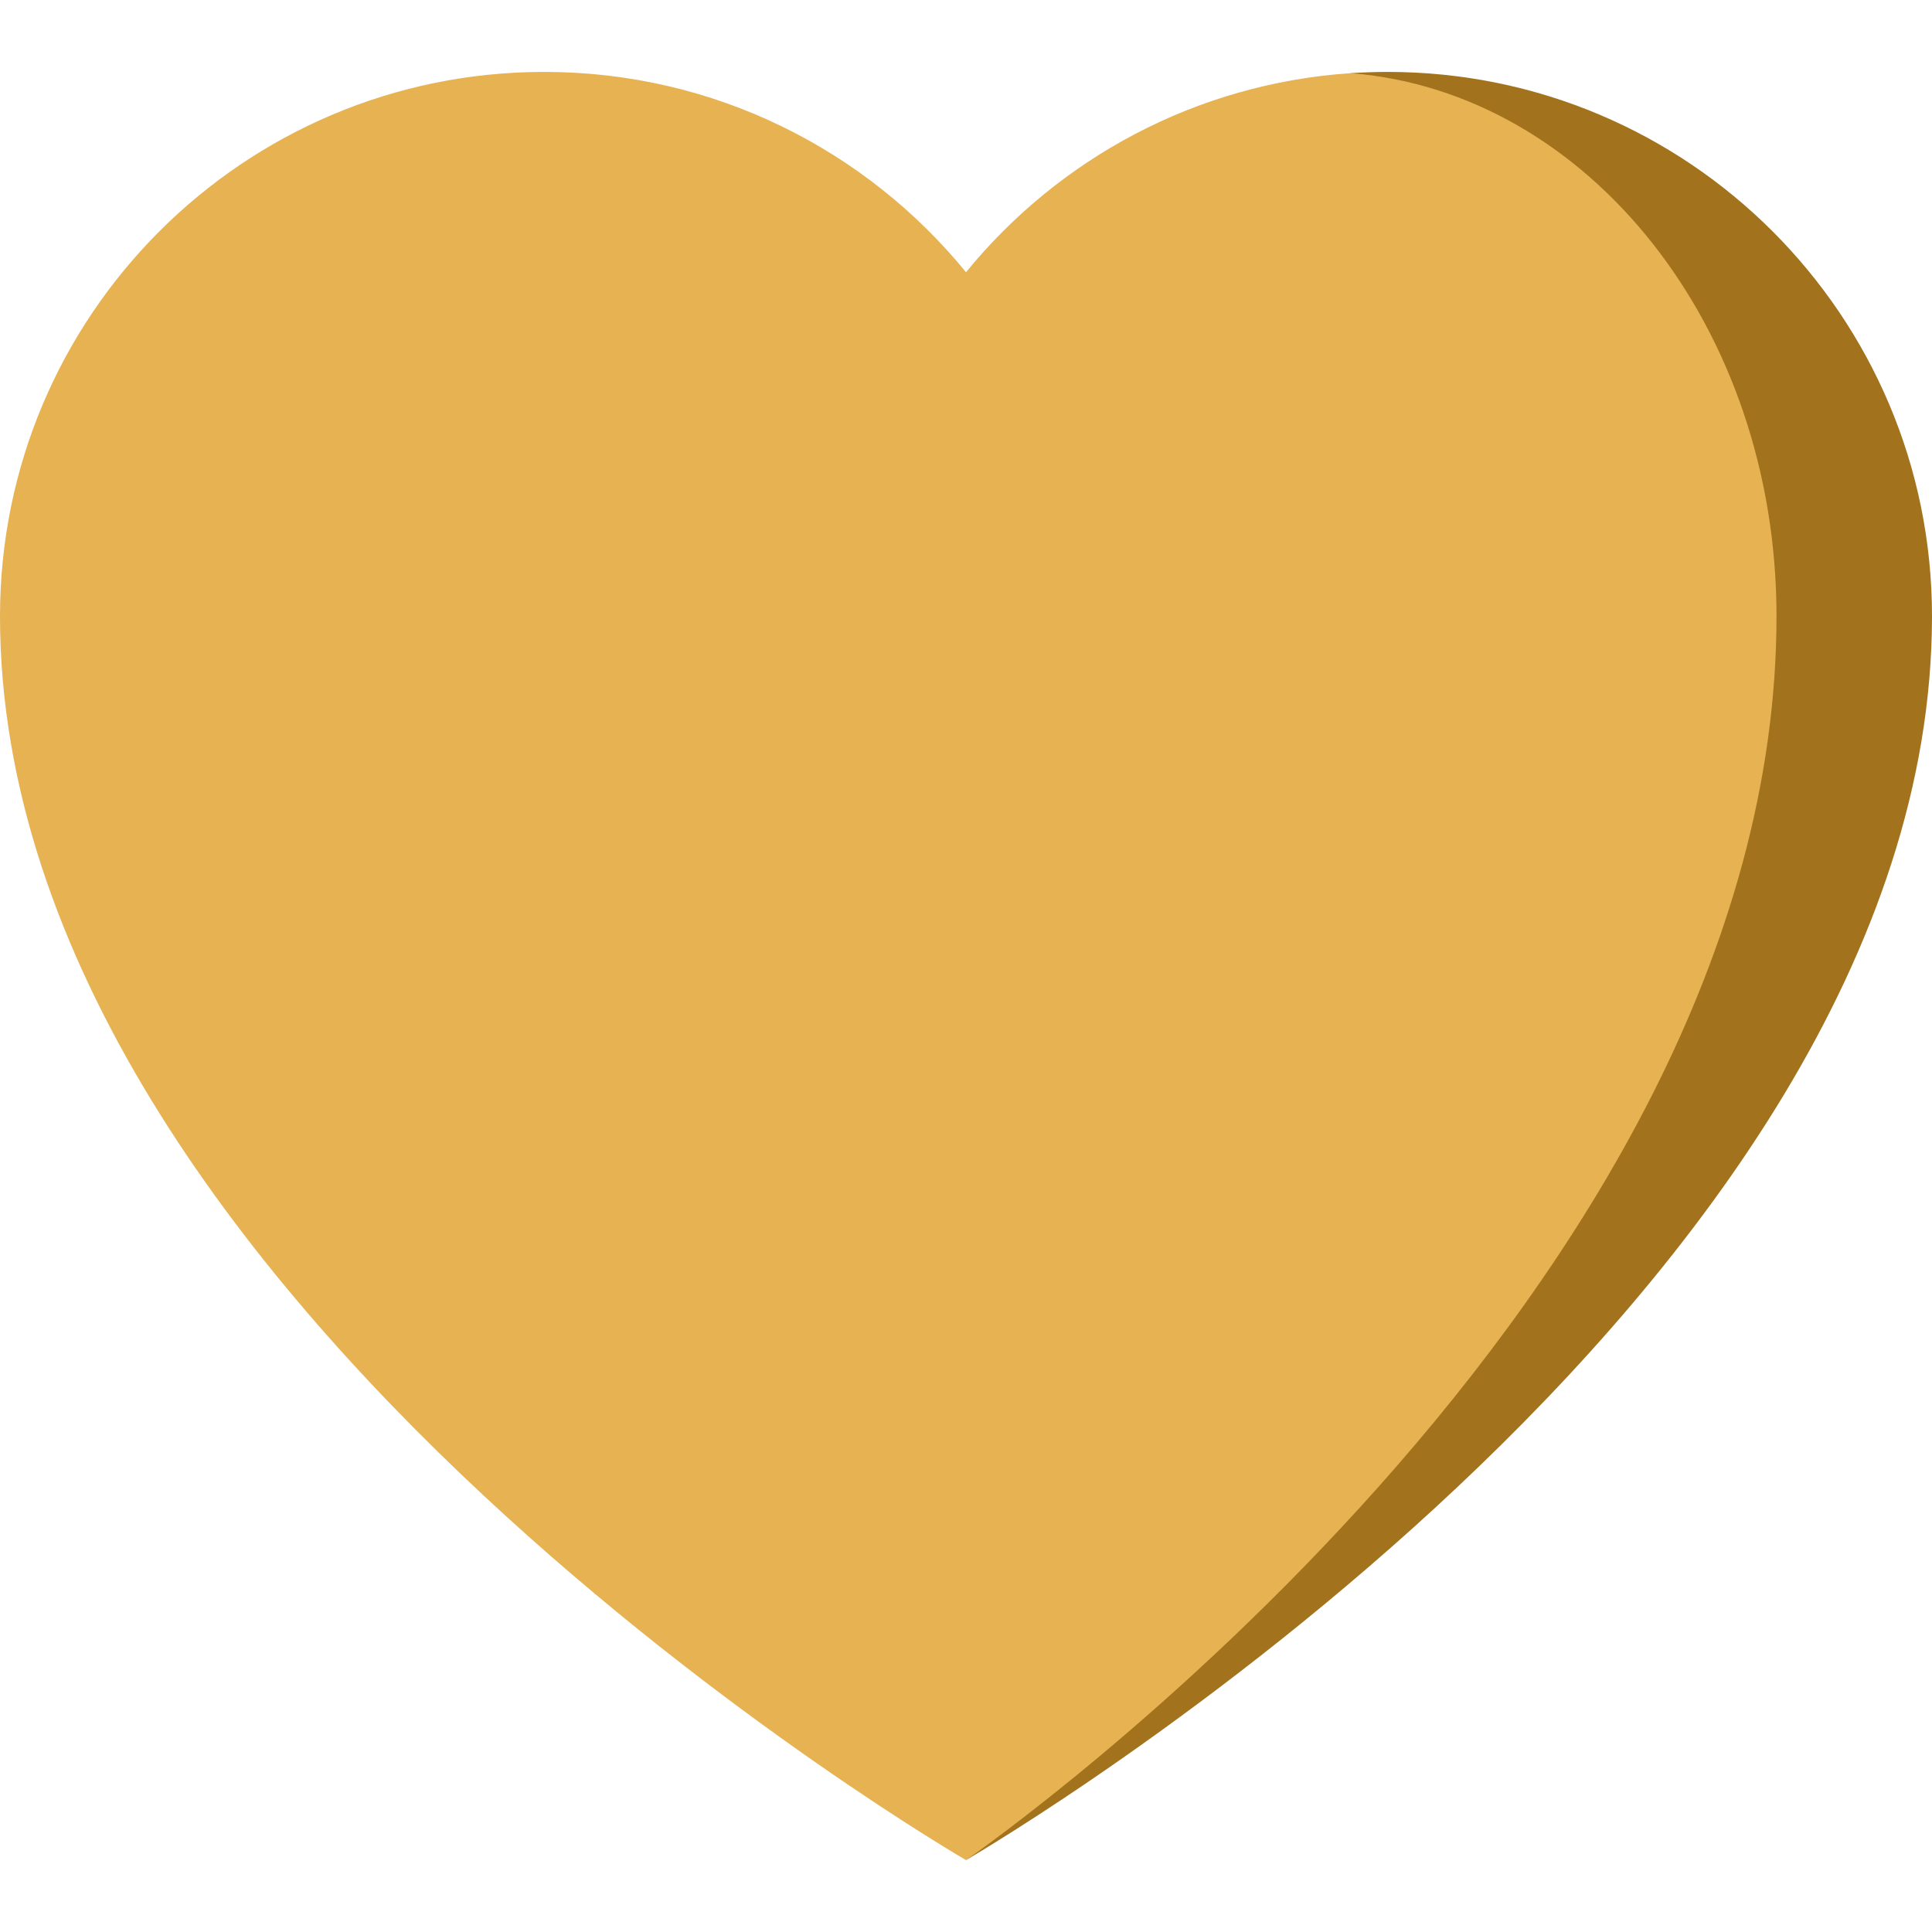
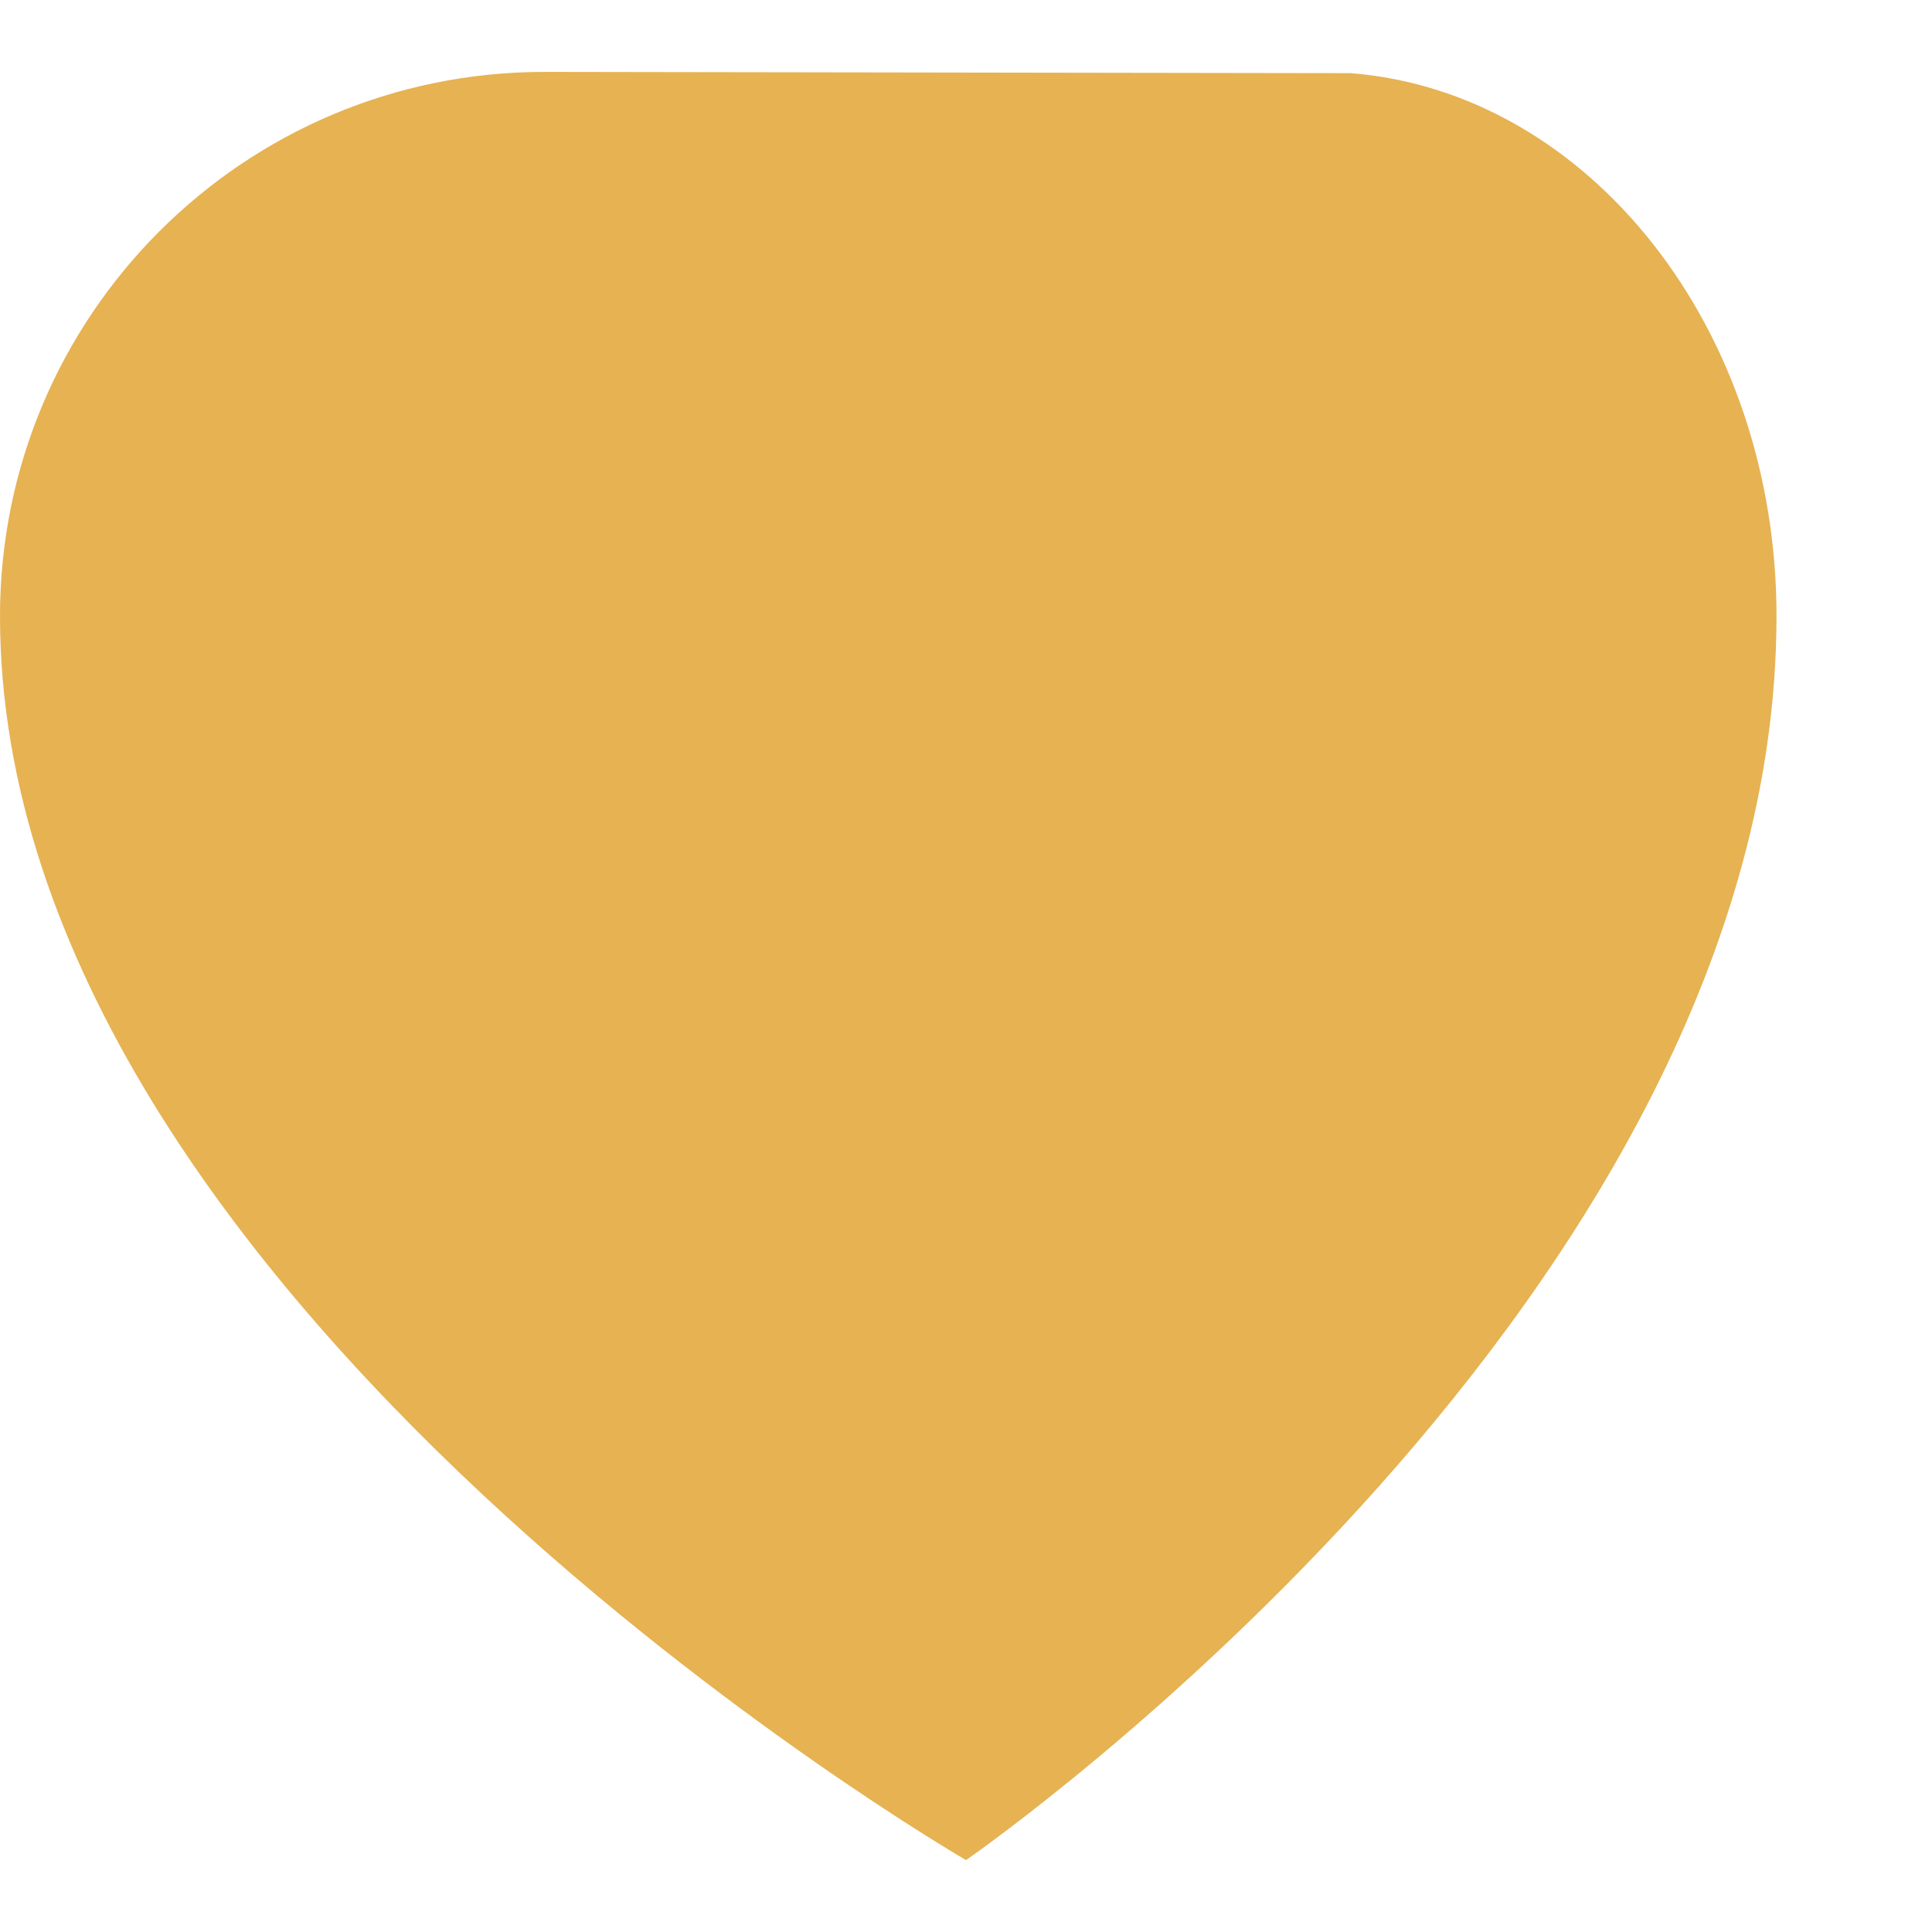
<svg xmlns="http://www.w3.org/2000/svg" version="1.1" width="512" height="512" x="0" y="0" viewBox="0 0 512 512" style="enable-background:new 0 0 512 512" xml:space="preserve" class="">
  <g>
-     <path d="M367.775 19.058c-3.286 0-6.552.113-9.787.33L256.103 492.88c5.862-3.41 255.866-150.2 255.897-329.576 0-79.653-64.572-144.246-144.225-144.246z" style="" fill="#a3721d" data-original="#e0230d" opacity="1" class="" />
-     <path d="M357.988 19.388c63.006 5.027 112.805 67.549 112.805 143.916-.031 179.19-209.364 325.867-214.69 329.576-.072.041-.103.062-.103.062S0 344.802 0 163.284C0 83.63 64.572 19.058 144.225 19.058c45.081 0 85.33 20.686 111.775 53.085 24.518-30.04 60.894-50.004 101.988-52.755z" style="" fill="#e6b252" data-original="#ff5440" class="" opacity="1" />
+     <path d="M357.988 19.388c63.006 5.027 112.805 67.549 112.805 143.916-.031 179.19-209.364 325.867-214.69 329.576-.072.041-.103.062-.103.062S0 344.802 0 163.284C0 83.63 64.572 19.058 144.225 19.058z" style="" fill="#e6b252" data-original="#ff5440" class="" opacity="1" />
  </g>
</svg>